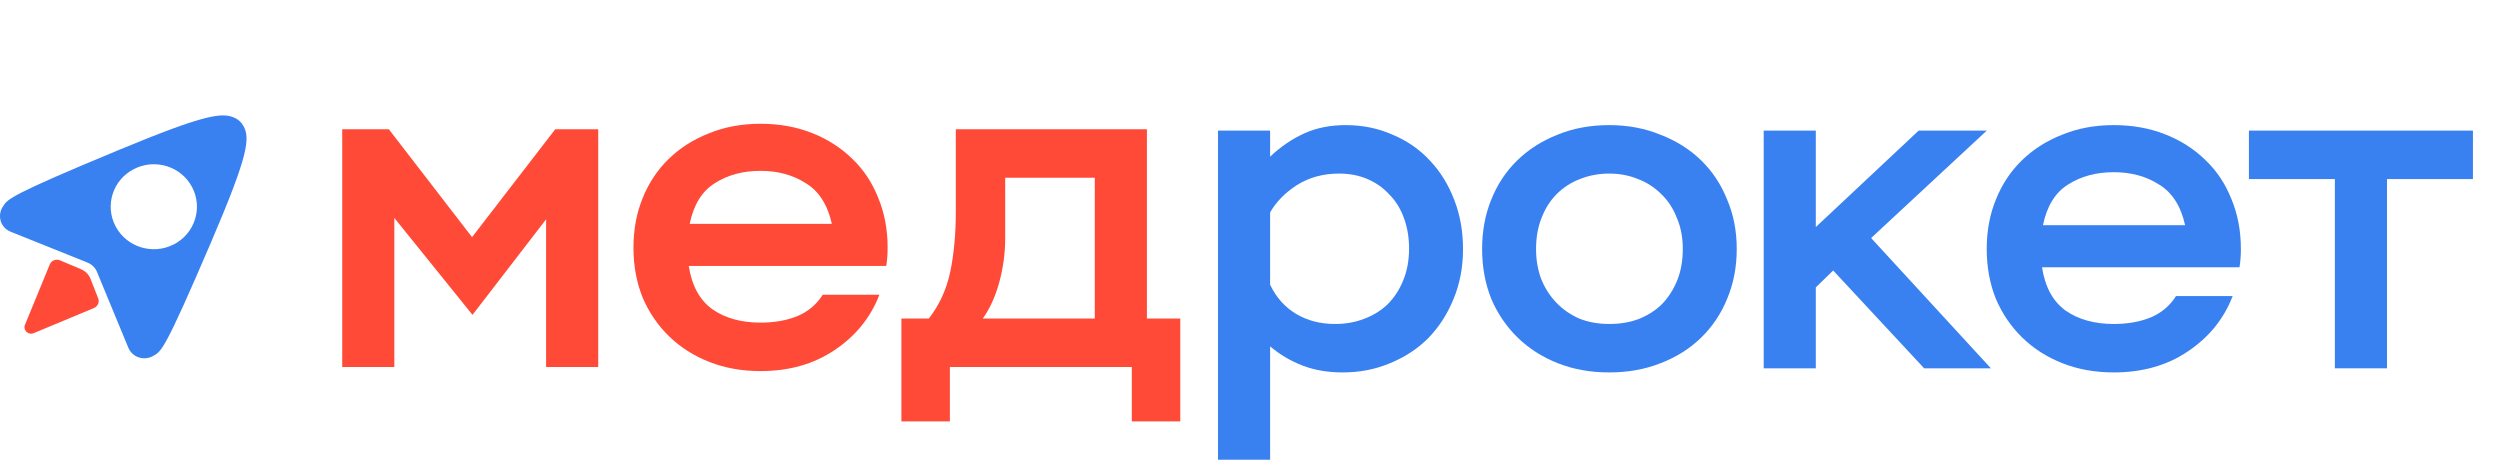
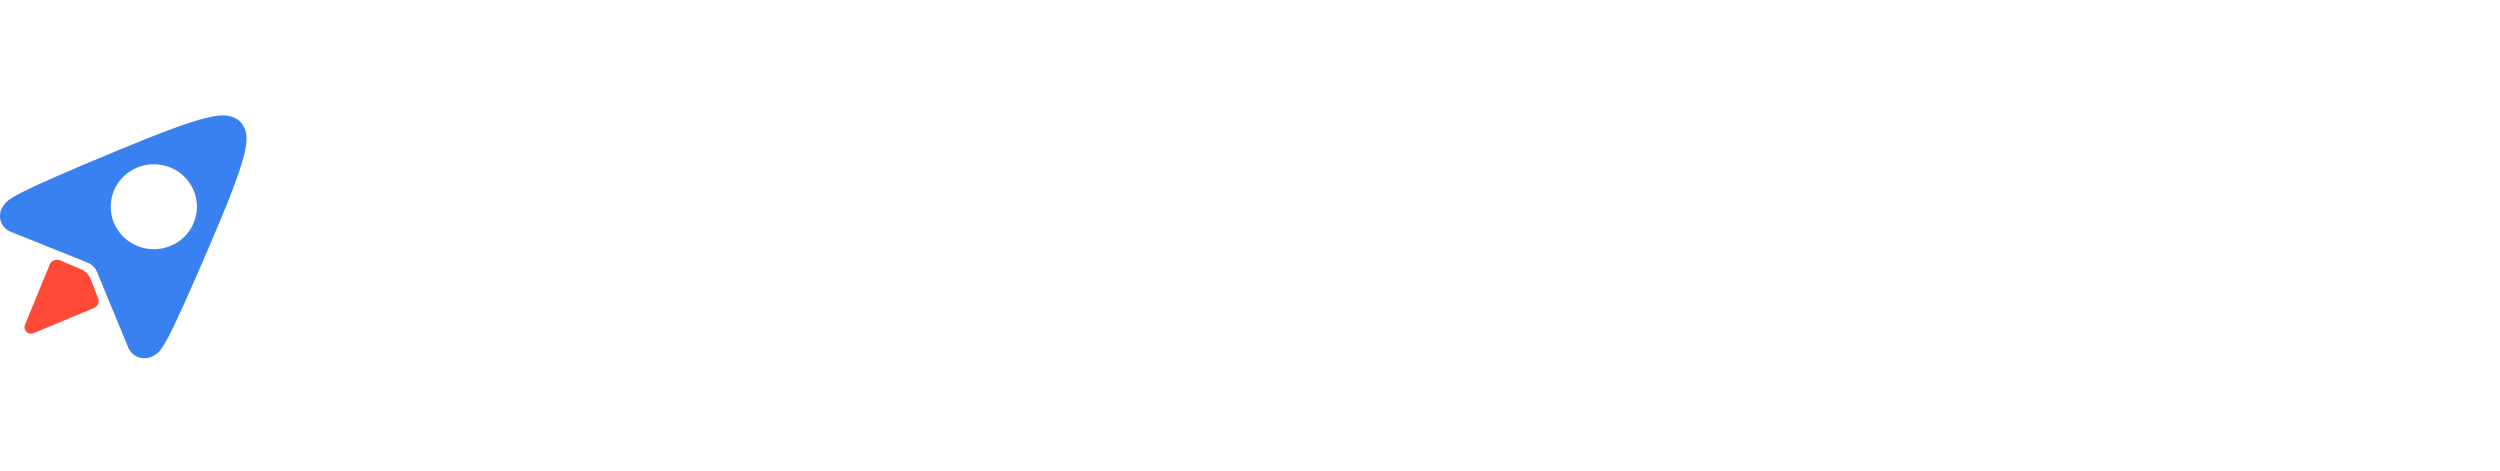
<svg xmlns="http://www.w3.org/2000/svg" width="175" height="33" viewBox="0 0 175 33" fill="none">
  <path d="M17.034 8.811C16.912 8.583 16.72 8.397 16.492 8.283C15.62 7.827 14.442 7.955 8.252 10.525C0.799 13.618 0.525 13.936 0.226 14.424C-0.198 15.005 -0.027 15.914 0.753 16.224L4.123 17.575L6.131 18.384C6.43 18.505 6.672 18.74 6.793 19.039L7.548 20.871L8.982 24.335C9.281 25.055 10.107 25.248 10.694 24.931C10.694 24.931 10.733 24.913 10.751 24.902C10.758 24.902 10.769 24.895 10.772 24.888C11.299 24.578 11.541 24.506 14.777 16.951C17.414 10.796 17.514 9.67 17.037 8.811H17.034ZM12.164 17.108C10.687 17.867 8.861 17.3 8.092 15.846C7.32 14.388 7.893 12.592 9.37 11.837C10.847 11.074 12.673 11.637 13.445 13.095C14.214 14.552 13.641 16.349 12.164 17.111V17.108Z" fill="#3981F1" />
  <path d="M6.871 20.873C6.978 21.144 6.846 21.45 6.572 21.564L2.372 23.314C1.966 23.496 1.56 23.072 1.767 22.69L3.482 18.517C3.596 18.235 3.924 18.104 4.205 18.225L5.685 18.852C5.981 18.98 6.223 19.219 6.337 19.518L6.867 20.876L6.871 20.873Z" fill="#FF4A37" />
  <g clip-path="url(#clip0_1084_5669)">
    <path d="M85.259 9.142H88.907V10.966C89.653 10.262 90.454 9.718 91.307 9.334C92.16 8.95 93.12 8.758 94.187 8.758C95.382 8.758 96.48 8.982 97.483 9.43C98.507 9.856 99.382 10.464 100.107 11.254C100.832 12.022 101.397 12.939 101.803 14.006C102.208 15.051 102.411 16.192 102.411 17.43C102.411 18.71 102.187 19.883 101.739 20.95C101.312 21.995 100.725 22.902 99.979 23.67C99.232 24.416 98.336 25.003 97.291 25.43C96.267 25.857 95.168 26.07 93.995 26.07C92.95 26.07 92.011 25.91 91.179 25.59C90.347 25.27 89.59 24.822 88.907 24.246V32.182H85.259V9.142ZM93.451 22.678C94.176 22.678 94.848 22.561 95.467 22.326C96.107 22.091 96.662 21.75 97.131 21.302C97.6 20.832 97.963 20.278 98.219 19.638C98.496 18.977 98.635 18.23 98.635 17.398C98.635 16.63 98.517 15.926 98.283 15.286C98.048 14.624 97.707 14.07 97.259 13.622C96.832 13.152 96.32 12.79 95.723 12.534C95.126 12.278 94.464 12.15 93.739 12.15C92.629 12.15 91.648 12.416 90.795 12.95C89.963 13.483 89.334 14.123 88.907 14.87V19.926C89.334 20.822 89.942 21.505 90.731 21.974C91.52 22.443 92.427 22.678 93.451 22.678Z" fill="#3981F1" />
    <path d="M103.748 17.43C103.748 16.171 103.962 15.019 104.388 13.974C104.815 12.907 105.423 11.99 106.212 11.222C107.002 10.454 107.94 9.856 109.028 9.43C110.116 8.982 111.322 8.758 112.644 8.758C113.946 8.758 115.14 8.982 116.228 9.43C117.338 9.856 118.287 10.454 119.076 11.222C119.866 11.99 120.474 12.907 120.9 13.974C121.348 15.019 121.572 16.171 121.572 17.43C121.572 18.689 121.348 19.851 120.9 20.918C120.474 21.963 119.866 22.87 119.076 23.638C118.287 24.406 117.338 25.003 116.228 25.43C115.14 25.857 113.946 26.07 112.644 26.07C111.343 26.07 110.148 25.857 109.06 25.43C107.972 25.003 107.034 24.406 106.244 23.638C105.455 22.87 104.836 21.963 104.388 20.918C103.962 19.851 103.748 18.689 103.748 17.43ZM107.524 17.43C107.524 18.177 107.642 18.87 107.876 19.51C108.132 20.15 108.484 20.704 108.932 21.174C109.38 21.643 109.914 22.017 110.532 22.294C111.172 22.55 111.876 22.678 112.644 22.678C113.412 22.678 114.106 22.561 114.724 22.326C115.364 22.07 115.908 21.718 116.356 21.27C116.804 20.8 117.156 20.246 117.412 19.606C117.668 18.966 117.796 18.241 117.796 17.43C117.796 16.619 117.658 15.894 117.38 15.254C117.124 14.592 116.762 14.038 116.292 13.59C115.823 13.12 115.279 12.768 114.66 12.534C114.042 12.278 113.37 12.15 112.644 12.15C111.919 12.15 111.236 12.278 110.596 12.534C109.978 12.768 109.434 13.12 108.964 13.59C108.516 14.038 108.164 14.592 107.908 15.254C107.652 15.894 107.524 16.619 107.524 17.43Z" fill="#3981F1" />
-     <path d="M123.458 9.142H127.106V15.894L134.306 9.142H139.074L130.978 16.662L139.362 25.782H134.69L128.322 18.934L127.106 20.118V25.782H123.458V9.142Z" fill="#3981F1" />
    <path d="M142.942 18.71C143.155 20.096 143.71 21.11 144.606 21.75C145.502 22.369 146.622 22.678 147.966 22.678C148.926 22.678 149.779 22.529 150.526 22.23C151.294 21.91 151.891 21.409 152.318 20.726H156.286C155.667 22.326 154.622 23.616 153.15 24.598C151.699 25.579 149.971 26.07 147.966 26.07C146.664 26.07 145.47 25.857 144.382 25.43C143.294 25.003 142.355 24.406 141.566 23.638C140.776 22.87 140.158 21.963 139.71 20.918C139.283 19.851 139.07 18.689 139.07 17.43C139.07 16.171 139.283 15.019 139.71 13.974C140.136 12.907 140.744 11.99 141.534 11.222C142.323 10.454 143.262 9.856 144.35 9.43C145.438 8.982 146.643 8.758 147.966 8.758C149.267 8.758 150.462 8.971 151.55 9.398C152.638 9.824 153.576 10.422 154.366 11.19C155.155 11.937 155.763 12.843 156.19 13.91C156.638 14.976 156.862 16.15 156.862 17.43C156.862 17.878 156.83 18.305 156.766 18.71H142.942ZM147.966 12.054C146.728 12.054 145.662 12.342 144.766 12.918C143.87 13.473 143.283 14.422 143.006 15.766H152.958C152.659 14.422 152.051 13.473 151.134 12.918C150.238 12.342 149.182 12.054 147.966 12.054Z" fill="#3981F1" />
-     <path d="M157.425 9.142H173.105V12.534H167.089V25.782H163.441V12.534H157.425V9.142Z" fill="#3981F1" />
-     <path d="M23.955 9.048H27.219L33.043 16.6L38.867 9.048H41.875V25.688H38.227V15.352L33.075 22.04L27.603 15.256V25.688H23.955V9.048Z" fill="#FF4A37" />
    <path d="M48.214 18.616C48.427 20.003 48.982 21.016 49.878 21.656C50.774 22.275 51.894 22.584 53.238 22.584C54.198 22.584 55.051 22.435 55.798 22.136C56.566 21.816 57.163 21.315 57.59 20.632H61.558C60.939 22.232 59.894 23.523 58.422 24.504C56.971 25.485 55.243 25.976 53.238 25.976C51.936 25.976 50.742 25.763 49.654 25.336C48.566 24.909 47.627 24.312 46.838 23.544C46.048 22.776 45.43 21.869 44.982 20.824C44.555 19.757 44.342 18.595 44.342 17.336C44.342 16.077 44.555 14.925 44.982 13.88C45.408 12.813 46.016 11.896 46.806 11.128C47.595 10.36 48.534 9.763 49.622 9.336C50.71 8.888 51.915 8.664 53.238 8.664C54.539 8.664 55.734 8.877 56.822 9.304C57.91 9.731 58.848 10.328 59.638 11.096C60.427 11.843 61.035 12.749 61.462 13.816C61.91 14.883 62.134 16.056 62.134 17.336C62.134 17.784 62.102 18.211 62.038 18.616H48.214ZM53.238 11.96C52 11.96 50.934 12.248 50.038 12.824C49.142 13.379 48.555 14.328 48.278 15.672H58.23C57.931 14.328 57.323 13.379 56.406 12.824C55.51 12.248 54.454 11.96 53.238 11.96Z" fill="#FF4A37" />
-     <path d="M63.099 22.296H65.019C65.766 21.336 66.267 20.237 66.523 19C66.779 17.763 66.907 16.365 66.907 14.808V9.048H80.283V22.296H82.619V29.496H79.227V25.688H66.491V29.496H63.099V22.296ZM76.635 22.296V12.44H70.363V16.696C70.363 17.72 70.224 18.744 69.947 19.768C69.67 20.771 69.286 21.613 68.795 22.296H76.635Z" fill="#FF4A37" />
  </g>
  <defs>
    <clipPath id="clip0_1084_5669">
-       <rect width="152" height="32" fill="white" transform="translate(22.259 0.578)" />
-     </clipPath>
+       </clipPath>
  </defs>
</svg>